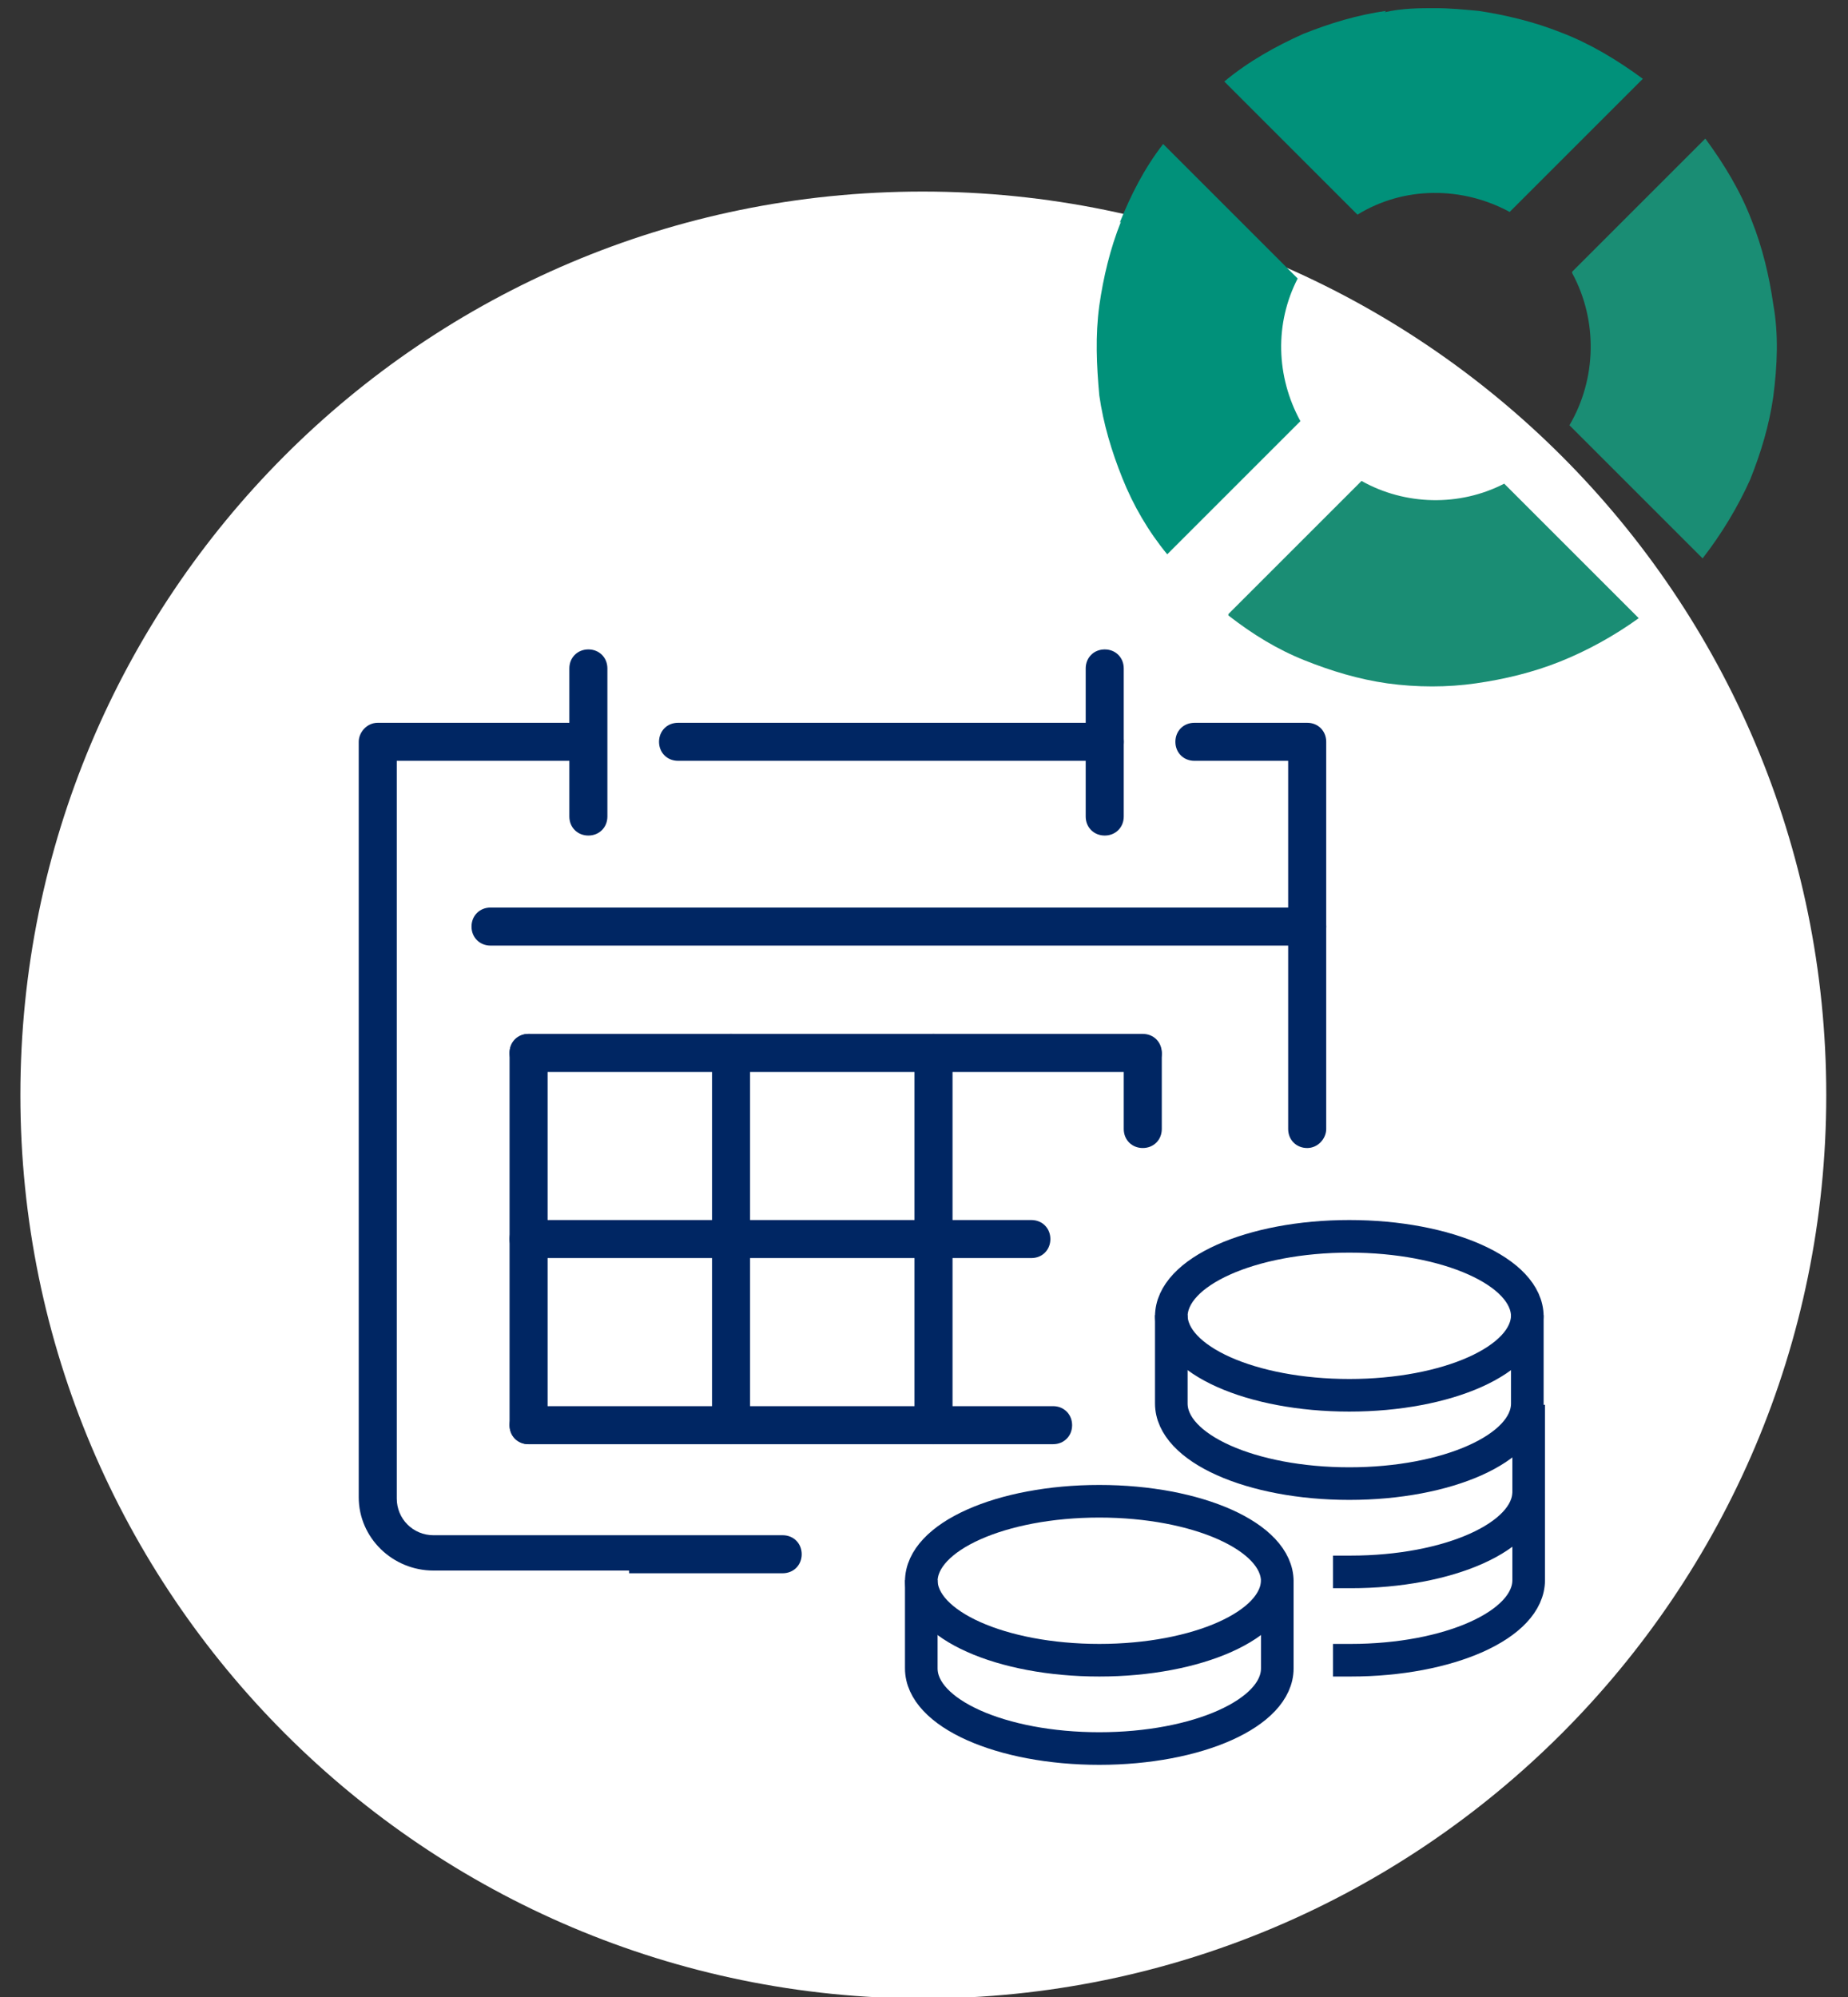
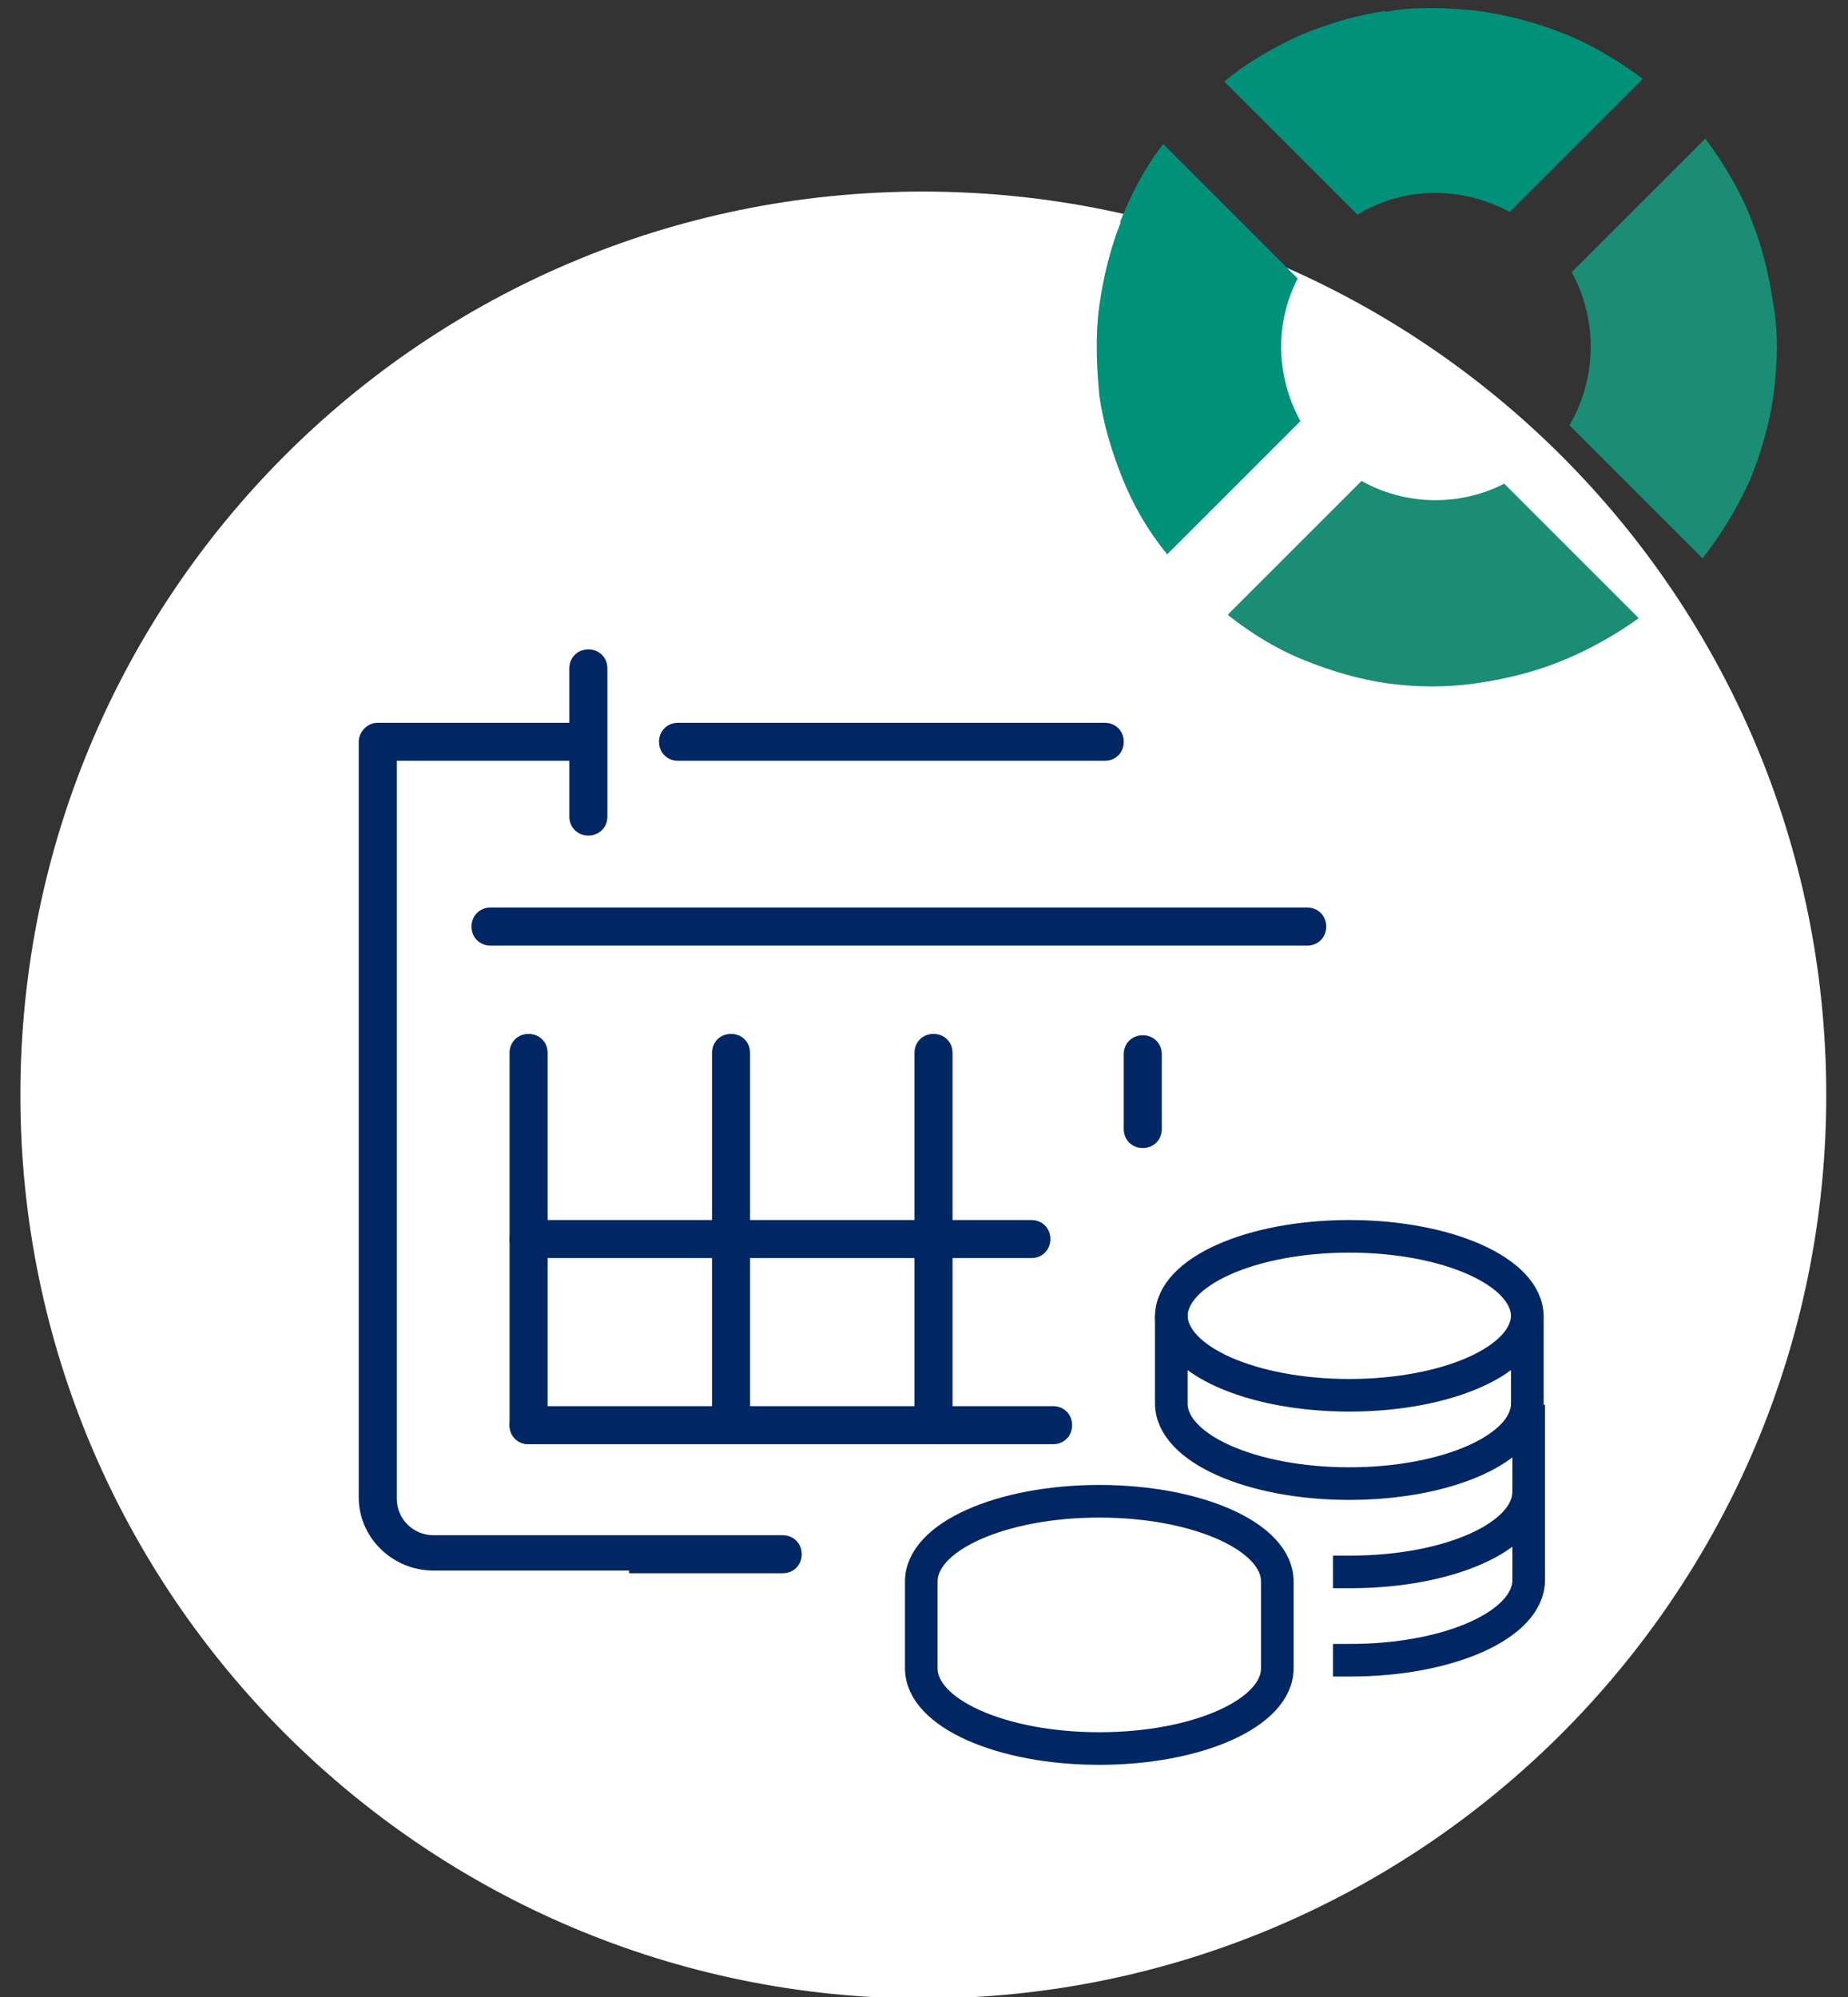
<svg xmlns="http://www.w3.org/2000/svg" id="Layer_1" data-name="Layer 1" version="1.1" viewBox="0 0 136 147">
  <rect x="0" y="0" width="136" height="147" fill="#333333" stroke="none" />
  <defs>
    <style>
      .cls-1 {
        stroke: #002663;
        stroke-miterlimit: 10;
        stroke-width: 2.4px;
      }

      .cls-1, .cls-2, .cls-3 {
        fill: none;
      }

      .cls-4 {
        fill: #1a8d74;
      }

      .cls-4, .cls-2, .cls-5, .cls-3, .cls-6, .cls-7 {
        stroke-width: 0px;
      }

      .cls-8 {
        clip-path: url(#clippath-60);
      }

      .cls-9 {
        clip-path: url(#clippath-44);
      }

      .cls-10 {
        clip-path: url(#clippath-45);
      }

      .cls-11 {
        clip-path: url(#clippath-40);
      }

      .cls-12 {
        clip-path: url(#clippath-42);
      }

      .cls-13 {
        clip-path: url(#clippath-41);
      }

      .cls-14 {
        clip-path: url(#clippath-47);
      }

      .cls-15 {
        clip-path: url(#clippath-43);
      }

      .cls-16 {
        clip-path: url(#clippath-46);
      }

      .cls-17 {
        clip-path: url(#clippath-48);
      }

      .cls-18 {
        clip-path: url(#clippath-49);
      }

      .cls-19 {
        clip-path: url(#clippath-27);
      }

      .cls-20 {
        clip-path: url(#clippath-28);
      }

      .cls-21 {
        clip-path: url(#clippath-29);
      }

      .cls-22 {
        clip-path: url(#clippath-34);
      }

      .cls-23 {
        clip-path: url(#clippath-35);
      }

      .cls-24 {
        clip-path: url(#clippath-36);
      }

      .cls-25 {
        clip-path: url(#clippath-37);
      }

      .cls-26 {
        clip-path: url(#clippath-39);
      }

      .cls-27 {
        clip-path: url(#clippath-33);
      }

      .cls-28 {
        clip-path: url(#clippath-32);
      }

      .cls-29 {
        clip-path: url(#clippath-30);
      }

      .cls-30 {
        clip-path: url(#clippath-38);
      }

      .cls-31 {
        clip-path: url(#clippath-31);
      }

      .cls-32 {
        clip-path: url(#clippath-53);
      }

      .cls-33 {
        clip-path: url(#clippath-54);
      }

      .cls-34 {
        clip-path: url(#clippath-50);
      }

      .cls-35 {
        clip-path: url(#clippath-51);
      }

      .cls-36 {
        clip-path: url(#clippath-52);
      }

      .cls-37 {
        clip-path: url(#clippath-55);
      }

      .cls-38 {
        clip-path: url(#clippath-56);
      }

      .cls-39 {
        clip-path: url(#clippath-57);
      }

      .cls-40 {
        clip-path: url(#clippath-58);
      }

      .cls-41 {
        clip-path: url(#clippath-61);
      }

      .cls-42 {
        clip-path: url(#clippath-62);
      }

      .cls-43 {
        clip-path: url(#clippath-59);
      }

      .cls-44 {
        clip-path: url(#clippath-63);
      }

      .cls-5 {
        fill: #002663;
      }

      .cls-3 {
        clip-rule: evenodd;
      }

      .cls-6 {
        fill: #01917a;
      }

      .cls-7 {
        fill: #fff;
      }
    </style>
    <clipPath id="clippath-27">
      <rect class="cls-2" x="-200.6" y="-2305.3" width="1970" height="3153" />
    </clipPath>
    <clipPath id="clippath-28">
      <path class="cls-3" d="M67.9,147.1c36.7,0,66.5-29.8,66.5-66.5S104.7,14.1,67.9,14.1,1.5,43.9,1.5,80.6s29.8,66.5,66.5,66.5" />
    </clipPath>
    <clipPath id="clippath-29">
      <rect class="cls-2" x="-200.6" y="-2305.3" width="1970" height="3153" />
    </clipPath>
    <clipPath id="clippath-30">
      <path class="cls-3" d="M102,.8c-2.1.3-4.1.9-6.1,1.7-2,.9-4,2-5.8,3.5l9.8,9.8c3.4-2.1,7.7-2.1,11.2-.2l9.8-9.8c-1.9-1.4-3.9-2.6-6-3.4-2-.8-4.1-1.3-6.1-1.6-1.1-.1-2.1-.2-3.2-.2s-2.4,0-3.7.3" />
    </clipPath>
    <clipPath id="clippath-31">
      <rect class="cls-2" x="-200.6" y="-2305.3" width="1970" height="3153" />
    </clipPath>
    <clipPath id="clippath-32">
      <path class="cls-3" d="M82.5,16.3c-.8,2-1.3,4.1-1.6,6.2-.3,2.2-.2,4.4,0,6.6.3,2.1.9,4.1,1.7,6.1.8,2,1.9,3.9,3.3,5.6l9.8-9.8c-1.8-3.3-1.9-7.2-.2-10.5l-9.9-9.9c-1.4,1.8-2.4,3.8-3.2,5.8" />
    </clipPath>
    <clipPath id="clippath-33">
      <rect class="cls-2" x="-200.6" y="-2305.3" width="1970" height="3153" />
    </clipPath>
    <clipPath id="clippath-34">
      <path class="cls-3" d="M90.4,45.3c1.8,1.4,3.6,2.5,5.6,3.3,2,.8,4,1.4,6.1,1.7,2.2.3,4.4.3,6.5,0,2.1-.3,4.2-.8,6.2-1.6,2-.8,4-1.9,5.8-3.2l-9.9-9.9c-3.3,1.7-7.3,1.6-10.5-.2l-9.8,9.8Z" />
    </clipPath>
    <clipPath id="clippath-35">
      <rect class="cls-2" x="-200.6" y="-2305.3" width="1970" height="3153" />
    </clipPath>
    <clipPath id="clippath-36">
      <path class="cls-3" d="M115.7,20.1c1.9,3.5,1.8,7.8-.2,11.2l9.8,9.8c1.4-1.8,2.6-3.8,3.5-5.8.8-2,1.4-4,1.7-6.1.3-2.3.4-4.6,0-6.8-.3-2.1-.8-4.2-1.6-6.2-.8-2.1-2-4.1-3.4-6l-9.8,9.8Z" />
    </clipPath>
    <clipPath id="clippath-37">
      <rect class="cls-2" x="-174.5" y="-1869.2" width="1970" height="3153" />
    </clipPath>
    <clipPath id="clippath-38">
      <path class="cls-3" d="M46.3,115.6h-14.4c-3,0-5.5-2.4-5.5-5.4v-55.6c0-.7.6-1.4,1.4-1.4h15.1c.8,0,1.4.6,1.4,1.4s-.6,1.4-1.4,1.4h-13.7v54.3c0,1.5,1.2,2.7,2.7,2.7h25.7c.8,0,1.4.6,1.4,1.4s-.6,1.4-1.4,1.4h-11.3Z" />
    </clipPath>
    <clipPath id="clippath-39">
-       <rect class="cls-2" x="-174.5" y="-1869.2" width="1970" height="3153" />
-     </clipPath>
+       </clipPath>
    <clipPath id="clippath-40">
      <path class="cls-3" d="M94.8,83.1v-27.1h-6.9c-.8,0-1.4-.6-1.4-1.4s.6-1.4,1.4-1.4h8.3c.8,0,1.4.6,1.4,1.4v28.5c0,.7-.6,1.4-1.4,1.4s-1.4-.6-1.4-1.4Z" />
    </clipPath>
    <clipPath id="clippath-41">
      <rect class="cls-2" x="-174.5" y="-1869.2" width="1970" height="3153" />
    </clipPath>
    <clipPath id="clippath-42">
      <path class="cls-3" d="M41.9,60.1v-10.9c0-.8.6-1.4,1.4-1.4s1.4.6,1.4,1.4v10.9c0,.8-.6,1.4-1.4,1.4s-1.4-.6-1.4-1.4Z" />
    </clipPath>
    <clipPath id="clippath-43">
      <rect class="cls-2" x="-174.5" y="-1869.2" width="1970" height="3153" />
    </clipPath>
    <clipPath id="clippath-44">
-       <path class="cls-3" d="M79.9,60.1v-10.9c0-.8.6-1.4,1.4-1.4s1.4.6,1.4,1.4v10.9c0,.8-.6,1.4-1.4,1.4s-1.4-.6-1.4-1.4Z" />
-     </clipPath>
+       </clipPath>
    <clipPath id="clippath-45">
      <rect class="cls-2" x="-174.5" y="-1869.2" width="1970" height="3153" />
    </clipPath>
    <clipPath id="clippath-46">
      <path class="cls-3" d="M49.9,56c-.8,0-1.4-.6-1.4-1.4s.6-1.4,1.4-1.4h31.4c.8,0,1.4.6,1.4,1.4s-.6,1.4-1.4,1.4h-31.4Z" />
    </clipPath>
    <clipPath id="clippath-47">
      <rect class="cls-2" x="-174.5" y="-1869.2" width="1970" height="3153" />
    </clipPath>
    <clipPath id="clippath-48">
      <path class="cls-3" d="M36.1,69.6c-.8,0-1.4-.6-1.4-1.4s.6-1.4,1.4-1.4h60.1c.8,0,1.4.6,1.4,1.4s-.6,1.4-1.4,1.4h-60.1Z" />
    </clipPath>
    <clipPath id="clippath-49">
      <rect class="cls-2" x="-174.5" y="-1869.2" width="1970" height="3153" />
    </clipPath>
    <clipPath id="clippath-50">
      <path class="cls-3" d="M37.5,104.9v-27.4c0-.8.6-1.4,1.4-1.4s1.4.6,1.4,1.4v27.4c0,.8-.6,1.4-1.4,1.4s-1.4-.6-1.4-1.4Z" />
    </clipPath>
    <clipPath id="clippath-51">
      <rect class="cls-2" x="-174.5" y="-1869.2" width="1970" height="3153" />
    </clipPath>
    <clipPath id="clippath-52">
      <path class="cls-3" d="M52.4,104.9v-27.4c0-.8.6-1.4,1.4-1.4s1.4.6,1.4,1.4v27.4c0,.8-.6,1.4-1.4,1.4s-1.4-.6-1.4-1.4Z" />
    </clipPath>
    <clipPath id="clippath-53">
      <rect class="cls-2" x="-174.5" y="-1869.2" width="1970" height="3153" />
    </clipPath>
    <clipPath id="clippath-54">
      <path class="cls-3" d="M67.3,104.9v-27.4c0-.8.6-1.4,1.4-1.4s1.4.6,1.4,1.4v27.4c0,.8-.6,1.4-1.4,1.4s-1.4-.6-1.4-1.4Z" />
    </clipPath>
    <clipPath id="clippath-55">
      <rect class="cls-2" x="-174.5" y="-1869.2" width="1970" height="3153" />
    </clipPath>
    <clipPath id="clippath-56">
      <path class="cls-3" d="M82.7,83.1v-5.5c0-.8.6-1.4,1.4-1.4s1.4.6,1.4,1.4v5.5c0,.8-.6,1.4-1.4,1.4s-1.4-.6-1.4-1.4Z" />
    </clipPath>
    <clipPath id="clippath-57">
-       <rect class="cls-2" x="-174.5" y="-1869.2" width="1970" height="3153" />
-     </clipPath>
+       </clipPath>
    <clipPath id="clippath-58">
      <path class="cls-3" d="M38.9,78.9c-.8,0-1.4-.6-1.4-1.4s.6-1.4,1.4-1.4h45.2c.8,0,1.4.6,1.4,1.4s-.6,1.4-1.4,1.4h-45.2Z" />
    </clipPath>
    <clipPath id="clippath-59">
      <rect class="cls-2" x="-174.5" y="-1869.2" width="1970" height="3153" />
    </clipPath>
    <clipPath id="clippath-60">
      <path class="cls-3" d="M38.9,92.6c-.8,0-1.4-.6-1.4-1.4s.6-1.4,1.4-1.4h37c.8,0,1.4.6,1.4,1.4s-.6,1.4-1.4,1.4h-37Z" />
    </clipPath>
    <clipPath id="clippath-61">
      <rect class="cls-2" x="-174.5" y="-1869.2" width="1970" height="3153" />
    </clipPath>
    <clipPath id="clippath-62">
      <path class="cls-3" d="M38.9,106.3c-.8,0-1.4-.6-1.4-1.4s.6-1.4,1.4-1.4h38.6c.8,0,1.4.6,1.4,1.4s-.6,1.4-1.4,1.4h-38.6Z" />
    </clipPath>
    <clipPath id="clippath-63">
      <rect class="cls-2" x="-174.5" y="-1869.2" width="1970" height="3153" />
    </clipPath>
  </defs>
  <g class="cls-19">
    <g class="cls-20">
      <rect class="cls-7" x=".5" y="13.1" width="135" height="135" />
    </g>
  </g>
  <g class="cls-21">
    <g class="cls-29">
      <rect class="cls-6" x="89.1" y="-.5" width="32.9" height="17.3" />
    </g>
  </g>
  <g class="cls-31">
    <g class="cls-28">
      <rect class="cls-6" x="79.7" y="9.5" width="17.1" height="32.2" />
    </g>
  </g>
  <g class="cls-27">
    <g class="cls-22">
      <rect class="cls-4" x="89.4" y="34.4" width="32.2" height="17.1" />
    </g>
  </g>
  <g class="cls-23">
    <g class="cls-24">
      <rect class="cls-4" x="114.4" y="9.2" width="17.3" height="32.9" />
    </g>
  </g>
  <g class="cls-25">
    <g class="cls-30">
      <rect class="cls-5" x="25.5" y="52.2" width="34.5" height="64.4" />
    </g>
  </g>
  <g class="cls-26">
    <g class="cls-11">
      <rect class="cls-5" x="85.6" y="52.2" width="13" height="33.2" />
    </g>
  </g>
  <g class="cls-13">
    <g class="cls-12">
      <rect class="cls-5" x="40.9" y="46.8" width="4.8" height="15.7" />
    </g>
  </g>
  <g class="cls-15">
    <g class="cls-9">
      <rect class="cls-5" x="78.9" y="46.8" width="4.8" height="15.7" />
    </g>
  </g>
  <g class="cls-10">
    <g class="cls-16">
      <rect class="cls-5" x="47.5" y="52.2" width="36.2" height="4.7" />
    </g>
  </g>
  <g class="cls-14">
    <g class="cls-17">
      <rect class="cls-5" x="33.7" y="65.9" width="64.8" height="4.7" />
    </g>
  </g>
  <g class="cls-18">
    <g class="cls-34">
      <rect class="cls-5" x="36.5" y="75.2" width="4.8" height="32.1" />
    </g>
  </g>
  <g class="cls-35">
    <g class="cls-36">
      <rect class="cls-5" x="51.4" y="75.2" width="4.8" height="32.1" />
    </g>
  </g>
  <g class="cls-32">
    <g class="cls-33">
      <rect class="cls-5" x="66.3" y="75.2" width="4.8" height="32.1" />
    </g>
  </g>
  <g class="cls-37">
    <g class="cls-38">
      <rect class="cls-5" x="81.7" y="75.2" width="4.8" height="10.2" />
    </g>
  </g>
  <g class="cls-39">
    <g class="cls-40">
      <rect class="cls-5" x="36.5" y="75.2" width="50" height="4.7" />
    </g>
  </g>
  <g class="cls-43">
    <g class="cls-8">
      <rect class="cls-5" x="36.5" y="88.9" width="41.7" height="4.7" />
    </g>
  </g>
  <g class="cls-41">
    <g class="cls-42">
      <rect class="cls-5" x="36.5" y="102.6" width="43.3" height="4.7" />
    </g>
  </g>
  <g class="cls-44">
    <path class="cls-1" d="M86.2,96.8c0,3.3,5.9,5.9,13.1,5.9s13.1-2.6,13.1-5.9" />
    <path class="cls-1" d="M112.5,103.4v6.4c0,3.3-5.9,5.9-13.1,5.9h-1.3" />
    <path class="cls-1" d="M67.8,116.4v6.4c0,3.3,5.9,5.9,13.1,5.9s13.1-2.6,13.1-5.9v-6.4c0-3.3-5.9-5.9-13.1-5.9s-13.1,2.6-13.1,5.9Z" />
-     <path class="cls-1" d="M67.8,116.3c0,3.3,5.9,5.9,13.1,5.9s13.1-2.6,13.1-5.9" />
    <path class="cls-1" d="M112.5,109.9v6.4c0,3.3-5.9,5.9-13.1,5.9h-1.3" />
    <path class="cls-1" d="M86.2,96.9v6.4c0,3.3,5.9,5.9,13.1,5.9s13.1-2.6,13.1-5.9v-6.4c0-3.3-5.9-5.9-13.1-5.9s-13.1,2.6-13.1,5.9" />
  </g>
</svg>